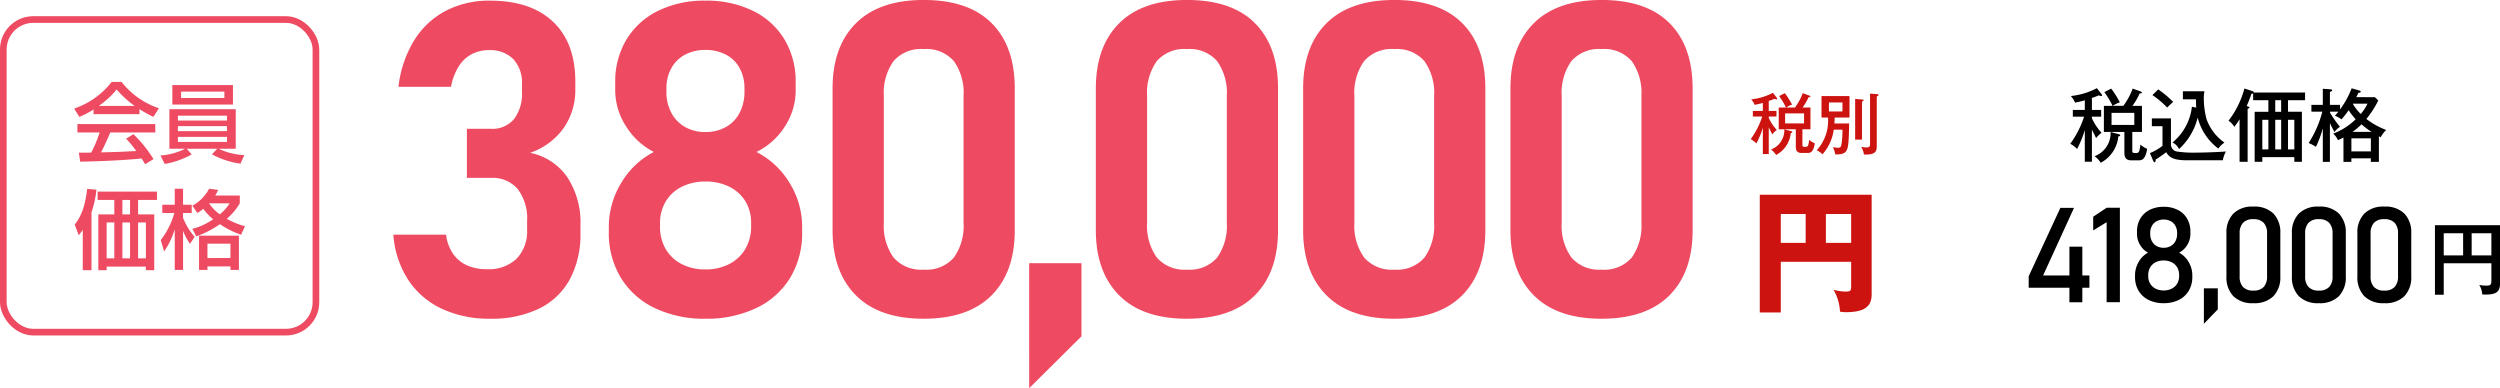
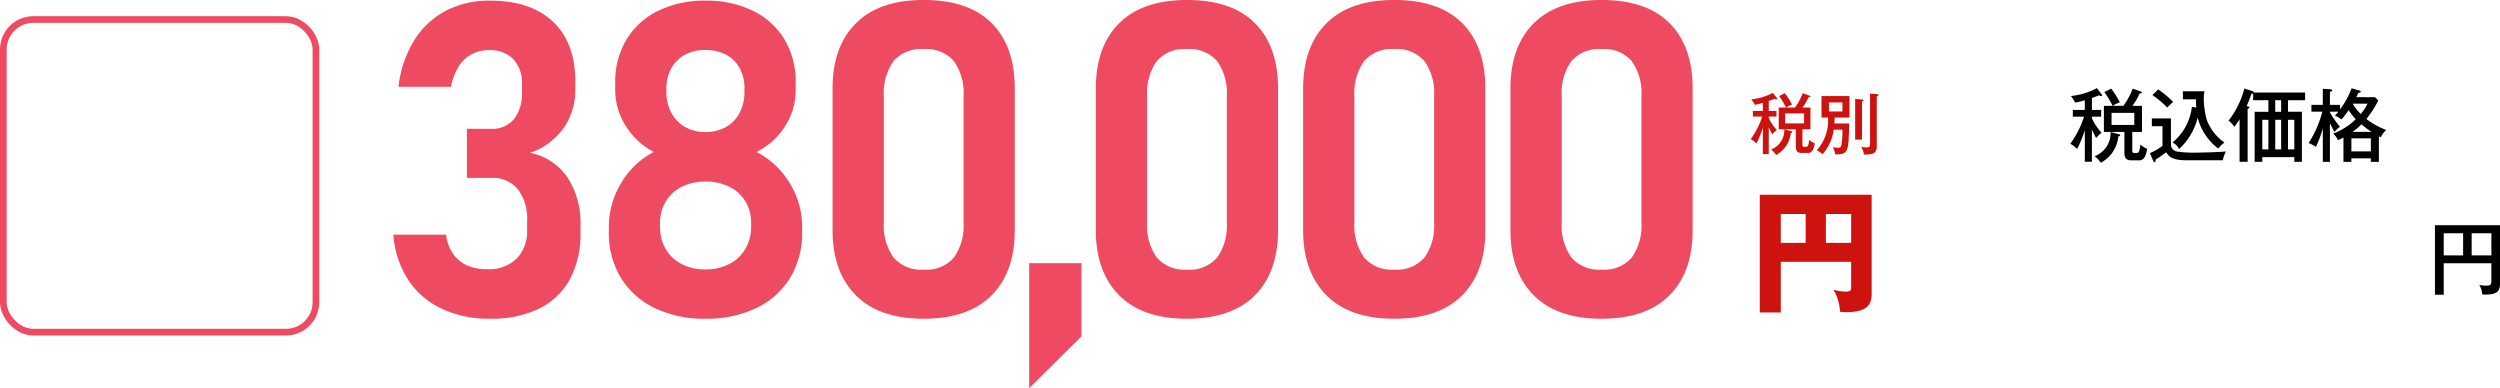
<svg xmlns="http://www.w3.org/2000/svg" width="375.872" height="58.362" viewBox="0 0 375.872 58.362">
  <g id="グループ_1478" data-name="グループ 1478" transform="translate(-490 -792.563)">
    <g id="グループ_1477" data-name="グループ 1477">
      <path id="パス_639" data-name="パス 639" d="M6.66-7.524a4.225,4.225,0,0,1,1.056-.528,13.235,13.235,0,0,0-1.308-2.064l-1.02.528A13.165,13.165,0,0,1,6.624-7.524H5.316V-3.6H8.4V-.516C8.4.048,8.472.672,9.456.672H10.5c.408,0,1.068,0,1.32-1.74A3.562,3.562,0,0,1,10.8-1.7c-.12,1.272-.312,1.272-.72,1.272-.492,0-.492-.072-.492-.468V-3.6H11.04V-7.524H9.612A10.129,10.129,0,0,0,10.7-9.4c.144.012.324.012.324-.132,0-.084-.108-.12-.2-.156l-1.176-.432a10.381,10.381,0,0,1-1.4,2.592ZM9.888-6.468v1.812H6.468V-6.468ZM3.516-3.936c.1.18.54,1.056.624,1.26a4.828,4.828,0,0,1,.828-.8A8.064,8.064,0,0,1,3.516-5.664V-5.9H4.908V-6.912H3.516v-1.8c.276-.084.5-.168,1.068-.4a.616.616,0,0,0,.288.12c.072,0,.168-.036.168-.12a.4.4,0,0,0-.108-.216l-.672-.852A10.757,10.757,0,0,1,.348-9a3.915,3.915,0,0,1,.636.984,10.829,10.829,0,0,0,1.464-.348v1.452H.648V-5.9H2.34A14.431,14.431,0,0,1,.264-1.824a4.306,4.306,0,0,1,1.02.78A15.022,15.022,0,0,0,2.448-3.888V.876H3.516Zm2.808.348A3.709,3.709,0,0,1,3.924.048a4.057,4.057,0,0,1,.924.984,5.021,5.021,0,0,0,2.64-3.96c.108-.012.276-.036.276-.168,0-.108-.132-.144-.252-.18Zm12.228-3.8a8.2,8.2,0,0,1-2.916,5.376,2.117,2.117,0,0,1,.984.984,9.5,9.5,0,0,0,2.8-4.728,8.411,8.411,0,0,0,3.1,4.656,3.654,3.654,0,0,1,.924-.9,7.319,7.319,0,0,1-2.7-3.54,12.919,12.919,0,0,1-.408-3.036,6.086,6.086,0,0,1,.1-1.14h-3.24v1.212h1.968c0,.6.024,1.08.036,1.248Zm-5.94-1.752a13.187,13.187,0,0,1,2.22,1.872c.12-.144.6-.576.9-.852A17,17,0,0,0,13.488-10Zm-.084,3.5v1.176h1.6v2.952A7.894,7.894,0,0,1,12.24-.42L12.72.72c.048.108.108.228.216.228.144,0,.156-.168.168-.4a18.037,18.037,0,0,0,1.584-1.1c.444.78,1.1,1.212,3.12,1.212H23.2a4.23,4.23,0,0,1,.468-1.32c-1.524.108-3.4.168-4.452.168a16.578,16.578,0,0,1-2.94-.168A1.073,1.073,0,0,1,15.4-1.728V-5.64ZM33.948.192v.7h1.14V-6.636H33v-1.74h2.568V-9.528H27.84c.012-.144-.072-.18-.2-.216l-1.2-.384A13.576,13.576,0,0,1,24.06-5.292a3.137,3.137,0,0,1,.864.924,11.425,11.425,0,0,0,.792-1.14v6.4h1.212V-7.068c.18-.084.276-.12.276-.2s-.156-.144-.228-.168l-.192-.06c.216-.468.384-.912.72-1.836a.483.483,0,0,0,.252-.072v1.032h2.292v1.74H27.984V.888h1.152v-.7ZM31.08-.972V-5.424h.888V-.972Zm1.92,0V-5.424h.948V-.972Zm-3.864,0V-5.424h.912V-.972Zm2.832-7.4v1.74H31.08v-1.74ZM43.26-8.832c.06-.1.084-.156.324-.648.2-.024.348-.048.348-.18,0-.06-.048-.12-.216-.168l-1.152-.336a12.966,12.966,0,0,1-1.74,3.18v-.684H39.3V-9.612c.276-.108.336-.132.336-.252s-.156-.132-.252-.144l-1.152-.084v2.424H36.516v1.02H38.16A16.054,16.054,0,0,1,36.1-1.932a5.689,5.689,0,0,1,1.1.576,17.247,17.247,0,0,0,1.032-2.772V.9H39.3V-4.92c.192.4.324.66.684,1.332a2.885,2.885,0,0,1,.828-.78A17.188,17.188,0,0,1,39.3-6.528v-.12h1.272c-.216.276-.336.408-.516.612a3.773,3.773,0,0,1,.984.552,14.153,14.153,0,0,0,1.068-1.38,12.5,12.5,0,0,0,1.068,1.356A9.806,9.806,0,0,1,39.8-3.348a3.032,3.032,0,0,1,.708.984c.216-.1.468-.2.828-.4V.9h1.188V.372h2.928V.9h1.212V-2.952l.276.156a3.81,3.81,0,0,1,.828-1.1,11.423,11.423,0,0,1-2.988-1.656,14.358,14.358,0,0,0,1.788-2.772l-.5-.5ZM42.528-2.64h2.928V-.672H42.528Zm2.424-5.208A6.8,6.8,0,0,1,43.932-6.3a7.324,7.324,0,0,1-1.2-1.548ZM42.7-3.612a8.848,8.848,0,0,0,1.344-1.14,11.828,11.828,0,0,0,1.512,1.14Z" transform="translate(801 816)" />
      <path id="パス_640" data-name="パス 640" d="M9.576-3.852v2.628c0,.552-.108.732-.732.732A5.171,5.171,0,0,1,7.752-.6,2.994,2.994,0,0,1,8.2.828c.156.012.276.024.456.024,1.692,0,2.22-.432,2.22-1.692V-9.576H1.092V.876h1.32V-3.852ZM6.612-8.364H9.576V-5.04H6.612ZM5.328-5.04H2.412V-8.364H5.328Z" transform="translate(855 836)" />
-       <path id="パス_638" data-name="パス 638" d="M-58.989-3.906l4.766-10.283h2.051L-56.821-4.023h6.963v1.846h-9.131Zm6.123-4.443h1.943V.01h-1.943ZM-45.277,0H-47.27V-12.031l-2.021,1.24v-2.061L-47.27-14.2h1.992Zm6.583.146A5,5,0,0,1-40.96-.342a3.569,3.569,0,0,1-1.509-1.382A3.978,3.978,0,0,1-43-3.8v-.234a3.991,3.991,0,0,1,.532-2,3.56,3.56,0,0,1,1.421-1.416,3.1,3.1,0,0,1-1.206-1.187,3.191,3.191,0,0,1-.454-1.636v-.342a3.783,3.783,0,0,1,.5-1.958A3.374,3.374,0,0,1-40.8-13.882a4.577,4.577,0,0,1,2.109-.464,4.577,4.577,0,0,1,2.109.464,3.374,3.374,0,0,1,1.406,1.309,3.783,3.783,0,0,1,.5,1.958v.342a3.149,3.149,0,0,1-.464,1.65A3.092,3.092,0,0,1-36.37-7.451,3.682,3.682,0,0,1-34.93-6.03a3.909,3.909,0,0,1,.542,2V-3.8a3.978,3.978,0,0,1-.532,2.075A3.569,3.569,0,0,1-36.429-.342,5,5,0,0,1-38.695.146Zm0-1.914a2.615,2.615,0,0,0,1.221-.273,1.973,1.973,0,0,0,.815-.767,2.214,2.214,0,0,0,.288-1.138v-.137a2.233,2.233,0,0,0-.288-1.147A1.974,1.974,0,0,0-37.474-6a2.615,2.615,0,0,0-1.221-.273A2.615,2.615,0,0,0-39.915-6a1.964,1.964,0,0,0-.815.771,2.26,2.26,0,0,0-.288,1.152v.146a2.187,2.187,0,0,0,.288,1.133,1.951,1.951,0,0,0,.815.757A2.654,2.654,0,0,0-38.695-1.768Zm0-6.416a2.11,2.11,0,0,0,1.055-.259,1.79,1.79,0,0,0,.713-.737,2.319,2.319,0,0,0,.254-1.1v-.137a2.143,2.143,0,0,0-.254-1.055,1.757,1.757,0,0,0-.713-.708,2.176,2.176,0,0,0-1.055-.249,2.176,2.176,0,0,0-1.055.249,1.757,1.757,0,0,0-.713.708,2.163,2.163,0,0,0-.254,1.064v.146a2.269,2.269,0,0,0,.254,1.089,1.8,1.8,0,0,0,.713.732A2.11,2.11,0,0,0-38.695-8.184Zm6.046,6.094h2.09V1.074l-2.09,2.168ZM-25.207.146A4.018,4.018,0,0,1-28.229-.918a4.091,4.091,0,0,1-1.03-2.969v-6.455a4.076,4.076,0,0,1,1.035-2.974,4.032,4.032,0,0,1,3.018-1.06,4.04,4.04,0,0,1,3.022,1.055,4.084,4.084,0,0,1,1.03,2.979v6.455A4.076,4.076,0,0,1-22.189-.913,4.032,4.032,0,0,1-25.207.146Zm0-1.895A2.008,2.008,0,0,0-23.649-2.3a2.276,2.276,0,0,0,.5-1.587v-6.455a2.29,2.29,0,0,0-.5-1.587,2.006,2.006,0,0,0-1.562-.552,2.006,2.006,0,0,0-1.562.552,2.29,2.29,0,0,0-.5,1.587v6.455a2.276,2.276,0,0,0,.5,1.587A2.008,2.008,0,0,0-25.207-1.748ZM-15.362.146A4.018,4.018,0,0,1-18.385-.918a4.091,4.091,0,0,1-1.03-2.969v-6.455a4.076,4.076,0,0,1,1.035-2.974,4.032,4.032,0,0,1,3.018-1.06A4.04,4.04,0,0,1-12.34-13.32a4.084,4.084,0,0,1,1.03,2.979v6.455A4.076,4.076,0,0,1-12.345-.913,4.032,4.032,0,0,1-15.362.146Zm0-1.895A2.008,2.008,0,0,0-13.8-2.3a2.276,2.276,0,0,0,.5-1.587v-6.455a2.29,2.29,0,0,0-.5-1.587,2.006,2.006,0,0,0-1.562-.552,2.006,2.006,0,0,0-1.562.552,2.29,2.29,0,0,0-.5,1.587v6.455a2.276,2.276,0,0,0,.5,1.587A2.008,2.008,0,0,0-15.362-1.748ZM-5.518.146A4.018,4.018,0,0,1-8.54-.918,4.091,4.091,0,0,1-9.57-3.887v-6.455a4.076,4.076,0,0,1,1.035-2.974,4.032,4.032,0,0,1,3.018-1.06A4.04,4.04,0,0,1-2.5-13.32a4.084,4.084,0,0,1,1.03,2.979v6.455A4.076,4.076,0,0,1-2.5-.913,4.032,4.032,0,0,1-5.518.146Zm0-1.895A2.008,2.008,0,0,0-3.96-2.3a2.276,2.276,0,0,0,.5-1.587v-6.455a2.29,2.29,0,0,0-.5-1.587,2.006,2.006,0,0,0-1.562-.552,2.006,2.006,0,0,0-1.562.552,2.29,2.29,0,0,0-.5,1.587v6.455a2.276,2.276,0,0,0,.5,1.587A2.008,2.008,0,0,0-5.518-1.748Z" transform="translate(854 838)" />
      <g id="グループ_1475" data-name="グループ 1475" transform="translate(-347 -122)">
        <path id="パス_637" data-name="パス 637" d="M5.55-6.27a3.52,3.52,0,0,1,.88-.44A11.029,11.029,0,0,0,5.34-8.43l-.85.44A10.971,10.971,0,0,1,5.52-6.27H4.43V-3H7V-.43c0,.47.06.99.88.99h.87c.34,0,.89,0,1.1-1.45A2.968,2.968,0,0,1,9-1.42C8.9-.36,8.74-.36,8.4-.36c-.41,0-.41-.06-.41-.39V-3H9.2V-6.27H8.01a8.441,8.441,0,0,0,.91-1.56c.12.01.27.01.27-.11,0-.07-.09-.1-.17-.13l-.98-.36A8.651,8.651,0,0,1,6.87-6.27Zm2.69.88v1.51H5.39V-5.39ZM2.93-3.28c.08.15.45.88.52,1.05a4.024,4.024,0,0,1,.69-.67A6.72,6.72,0,0,1,2.93-4.72v-.2H4.09v-.84H2.93v-1.5c.23-.07.42-.14.89-.33a.513.513,0,0,0,.24.1c.06,0,.14-.03.14-.1a.33.33,0,0,0-.09-.18l-.56-.71A8.964,8.964,0,0,1,.29-7.5a3.262,3.262,0,0,1,.53.82,9.025,9.025,0,0,0,1.22-.29v1.21H.54v.84H1.95A12.026,12.026,0,0,1,.22-1.52a3.588,3.588,0,0,1,.85.65,12.519,12.519,0,0,0,.97-2.37V.73h.89Zm2.34.29a3.091,3.091,0,0,1-2,3.03,3.38,3.38,0,0,1,.77.82,4.184,4.184,0,0,0,2.2-3.3c.09-.01.23-.03.23-.14,0-.09-.11-.12-.21-.15Zm7.53-.88c.02-.2.03-.42.04-.9h2.23V-7.99H10.86v3.22h.98A6.6,6.6,0,0,1,10.14.16a3.027,3.027,0,0,1,.87.6,6.977,6.977,0,0,0,1.69-3.7h1.31a13.208,13.208,0,0,1-.14,2.17c-.07.39-.16.55-.51.55a3.628,3.628,0,0,1-.78-.1,4.508,4.508,0,0,1,.35,1.1C14.12.81,14.4.5,14.56.29c.3-.41.41-1.07.46-4.16Zm1.21-3.16v1.35H11.98V-7.03Zm1.91-.53v6.11h1.03V-7.16c.15-.06.24-.1.24-.19,0-.11-.16-.12-.23-.13Zm2.24-.8V-.94c0,.46,0,.67-.56.67a3.465,3.465,0,0,1-.78-.1A2.963,2.963,0,0,1,17.24.79c1.55.06,1.93-.31,1.93-1.26V-7.94c.18-.07.26-.12.26-.21s-.13-.13-.26-.14Z" transform="translate(1100 937)" fill="#cd1310" />
        <path id="パス_636" data-name="パス 636" d="M15.32-6.08V-2.5c0,.68,0,.9-.78.9a6.664,6.664,0,0,1-1.88-.28,7.245,7.245,0,0,1,.98,3.3,4.993,4.993,0,0,0,.84.08c2.76,0,3.92-.78,3.92-2.68V-16.16H1.58V1.54H4.74V-6.08Zm-3.8-7.18h3.8v4.34h-3.8ZM8.48-8.92H4.74v-4.34H8.48Z" transform="translate(1100 960)" fill="#cd1310" />
        <path id="パス_633" data-name="パス 633" d="M-185.326.483a16.725,16.725,0,0,1-7.251-1.5A12.221,12.221,0,0,1-197.62-5.35a14.386,14.386,0,0,1-2.24-6.8h7.928a6.311,6.311,0,0,0,1.047,2.868,5.14,5.14,0,0,0,2.095,1.74,7.13,7.13,0,0,0,2.981.58A6.059,6.059,0,0,0-181.33-8.54a5.968,5.968,0,0,0,1.579-4.415v-1.257a7.3,7.3,0,0,0-1.4-4.786,4.915,4.915,0,0,0-4.012-1.692h-3.642v-7.38h3.642a4.218,4.218,0,0,0,3.432-1.45,6.221,6.221,0,0,0,1.208-4.093V-34.74a5.243,5.243,0,0,0-1.305-3.819,4.92,4.92,0,0,0-3.69-1.337,5.437,5.437,0,0,0-2.578.612,5.174,5.174,0,0,0-1.95,1.853,8.785,8.785,0,0,0-1.144,3.045h-7.9a16.91,16.91,0,0,1,2.369-6.993,12.283,12.283,0,0,1,4.77-4.447,14.086,14.086,0,0,1,6.59-1.515q6.155,0,9.507,3.174t3.352,9.007v1.1a9.971,9.971,0,0,1-1.772,5.9A10.27,10.27,0,0,1-179.3-24.46a8.9,8.9,0,0,1,5.591,3.658,12.451,12.451,0,0,1,1.982,7.267v1.1a14.315,14.315,0,0,1-1.6,6.993,10.489,10.489,0,0,1-4.641,4.415A16.4,16.4,0,0,1-185.326.483Zm32.392,0a17.152,17.152,0,0,1-7.638-1.611,12.012,12.012,0,0,1-5.092-4.56,12.854,12.854,0,0,1-1.8-6.848v-.773a12.643,12.643,0,0,1,1.853-6.606,12.151,12.151,0,0,1,4.915-4.673,10.707,10.707,0,0,1-4.206-3.9,9.973,9.973,0,0,1-1.6-5.382v-1.16a12.206,12.206,0,0,1,1.692-6.461,11.369,11.369,0,0,1,4.753-4.318,15.731,15.731,0,0,1,7.122-1.531A15.833,15.833,0,0,1-145.8-45.81a11.242,11.242,0,0,1,4.753,4.318,12.3,12.3,0,0,1,1.676,6.461v1.16a9.927,9.927,0,0,1-1.611,5.43,10.514,10.514,0,0,1-4.286,3.851,12.405,12.405,0,0,1,5,4.689,12.479,12.479,0,0,1,1.869,6.59v.773a12.943,12.943,0,0,1-1.789,6.848,11.888,11.888,0,0,1-5.092,4.56A17.256,17.256,0,0,1-152.934.483Zm0-7.412a7.608,7.608,0,0,0,3.593-.822,5.915,5.915,0,0,0,2.417-2.288,6.632,6.632,0,0,0,.854-3.4v-.451a6.162,6.162,0,0,0-.854-3.271,5.86,5.86,0,0,0-2.4-2.191,7.838,7.838,0,0,0-3.609-.79,7.763,7.763,0,0,0-3.577.79,5.825,5.825,0,0,0-2.4,2.208,6.246,6.246,0,0,0-.854,3.287v.483a6.545,6.545,0,0,0,.854,3.384,5.865,5.865,0,0,0,2.4,2.256A7.635,7.635,0,0,0-152.934-6.929Zm0-20.657a6.137,6.137,0,0,0,3.078-.757,5.154,5.154,0,0,0,2.063-2.143,6.854,6.854,0,0,0,.725-3.223v-.451a6.193,6.193,0,0,0-.725-3.029,4.945,4.945,0,0,0-2.062-2.03,6.472,6.472,0,0,0-3.078-.709A6.377,6.377,0,0,0-156-39.22a5.072,5.072,0,0,0-2.062,2.03,6.152,6.152,0,0,0-.741,3.062v.483a6.566,6.566,0,0,0,.741,3.174A5.313,5.313,0,0,0-156-28.343,6.048,6.048,0,0,0-152.934-27.586ZM-120.124.483q-6.7,0-10.2-3.529t-3.5-9.781v-21.3q0-6.316,3.513-9.813t10.184-3.5q6.735,0,10.216,3.48t3.48,9.829v21.3q0,6.316-3.5,9.813T-120.124.483Zm0-7.38a5.459,5.459,0,0,0,4.544-1.821,8.239,8.239,0,0,0,1.45-5.237V-33a8.239,8.239,0,0,0-1.45-5.237,5.459,5.459,0,0,0-4.544-1.821,5.459,5.459,0,0,0-4.544,1.821A8.239,8.239,0,0,0-126.118-33v19.046a8.174,8.174,0,0,0,1.466,5.237A5.467,5.467,0,0,0-120.124-6.9Zm15.859-.967H-96.4V3.126l-7.863,7.8ZM-80.542.483q-6.7,0-10.2-3.529t-3.5-9.781v-21.3q0-6.316,3.513-9.813t10.184-3.5q6.735,0,10.216,3.48t3.48,9.829v21.3q0,6.316-3.5,9.813T-80.542.483Zm0-7.38A5.459,5.459,0,0,0-76-8.717a8.239,8.239,0,0,0,1.45-5.237V-33A8.239,8.239,0,0,0-76-38.237a5.459,5.459,0,0,0-4.544-1.821,5.459,5.459,0,0,0-4.544,1.821A8.239,8.239,0,0,0-86.536-33v19.046A8.174,8.174,0,0,0-85.07-8.717,5.467,5.467,0,0,0-80.542-6.9ZM-49.375.483q-6.7,0-10.2-3.529t-3.5-9.781v-21.3q0-6.316,3.513-9.813t10.184-3.5q6.735,0,10.216,3.48t3.48,9.829v21.3q0,6.316-3.5,9.813T-49.375.483Zm0-7.38a5.459,5.459,0,0,0,4.544-1.821,8.239,8.239,0,0,0,1.45-5.237V-33a8.239,8.239,0,0,0-1.45-5.237,5.459,5.459,0,0,0-4.544-1.821,5.459,5.459,0,0,0-4.544,1.821A8.239,8.239,0,0,0-55.369-33v19.046A8.174,8.174,0,0,0-53.9-8.717,5.467,5.467,0,0,0-49.375-6.9ZM-18.208.483q-6.7,0-10.2-3.529t-3.5-9.781v-21.3q0-6.316,3.513-9.813t10.184-3.5q6.735,0,10.216,3.48t3.48,9.829v21.3q0,6.316-3.5,9.813T-18.208.483Zm0-7.38a5.459,5.459,0,0,0,4.544-1.821,8.239,8.239,0,0,0,1.45-5.237V-33a8.239,8.239,0,0,0-1.45-5.237,5.459,5.459,0,0,0-4.544-1.821,5.459,5.459,0,0,0-4.544,1.821A8.239,8.239,0,0,0-24.2-33v19.046a8.174,8.174,0,0,0,1.466,5.237A5.467,5.467,0,0,0-18.208-6.9Z" transform="translate(1096 962)" fill="#ee4a61" />
-         <path id="パス_634" data-name="パス 634" d="M12.077.481A19.522,19.522,0,0,0,9.061-3.263l-1.105.676A15.591,15.591,0,0,1,9.49-.728c-2.6.13-2.873.143-5.3.2.442-.832.949-1.937,1.391-2.99H12.35V-4.784H.637v1.261H3.978A18.849,18.849,0,0,1,2.717-.494c-.4.013-1.586.013-1.859.013L1.053.871C5.59.78,8.5.572,10.283.39a8.38,8.38,0,0,1,.533.871ZM3.068-6.279h6.9V-7.02a22.129,22.129,0,0,0,2.093,1.157l.832-1.3A11.931,11.931,0,0,1,7.28-11.115H5.785a12.061,12.061,0,0,1-5.629,4L.923-5.863A12.847,12.847,0,0,0,3.068-6.981Zm.793-1.235a13.36,13.36,0,0,0,2.678-2.47,15.778,15.778,0,0,0,2.7,2.47Zm9.906,8.723a12.661,12.661,0,0,0,4.056-1.43l-.767-.858h4.615l-.806.845a12.417,12.417,0,0,0,4.29,1.4L25.74-.117a9.93,9.93,0,0,1-3.874-.962H24.44V-7.02H14.469v5.941h2.392A10.15,10.15,0,0,1,13.13-.052Zm1.976-5.681h7.384v.754H15.743Zm0-1.573h7.384v.728H15.743Zm0,3.185h7.384v.767H15.743Zm8.281-7.787H14.911v2.925h9.113ZM22.737-8.7H16.224v-.962h6.513ZM3.679,5.366V6.627H6.188V8.8H3.783v8.385H5.031V16.65h5.9v.533h1.261V8.8H9.763V6.627H12.6V5.366Zm4.875,4.641v5.4H7.4v-5.4Zm0-3.38V8.8H7.4V6.627Zm-2.366,3.38v5.4H5.031v-5.4Zm4.745,0v5.4H9.763v-5.4Zm-9.49,7.176H2.756V8.473A15.127,15.127,0,0,0,3.5,5.08L2.106,4.963C1.742,8.057,1.014,9.3.234,10.332l.6,1.586a6.808,6.808,0,0,0,.611-.793ZM18.512,12.1a14.7,14.7,0,0,0,3.549-1.833,13.139,13.139,0,0,0,3.185,1.586l.585-1.274A11.869,11.869,0,0,1,23.1,9.461a9.22,9.22,0,0,0,1.95-2.327V5.964H21.359a6.866,6.866,0,0,0,.442-.845l-1.365-.182a6.083,6.083,0,0,1-2.509,2.548l.741,1.1a7.836,7.836,0,0,0,.9-.624,8.053,8.053,0,0,0,1.482,1.56,9.365,9.365,0,0,1-3.133,1.443Zm.416-.1v5.148h1.261v-.533h3.458v.533h1.274V12Zm4.589-4.862a6.538,6.538,0,0,1-1.469,1.651,6.509,6.509,0,0,1-1.6-1.625l.013-.026Zm-9.841,7.228a12.1,12.1,0,0,0,1.6-3.328v6.11h1.248V11.268a8.847,8.847,0,0,0,1.04,1.95l.7-1.04a9.981,9.981,0,0,1-1.742-2.86V8.59h1.3V7.342h-1.3v-2.4H15.275v2.4H13.4V8.59H15.21a11.845,11.845,0,0,1-2.041,4.069ZM23.647,13.2v2.158H20.189V13.2Z" transform="translate(848 938)" fill="#ee4a61" />
        <g id="長方形_16" data-name="長方形 16" transform="translate(837 917)" fill="none" stroke="#ee4a61" stroke-width="1">
          <rect width="48" height="48" rx="5" stroke="none" />
          <rect x="0.5" y="0.5" width="47" height="47" rx="4.5" fill="none" />
        </g>
      </g>
    </g>
  </g>
</svg>